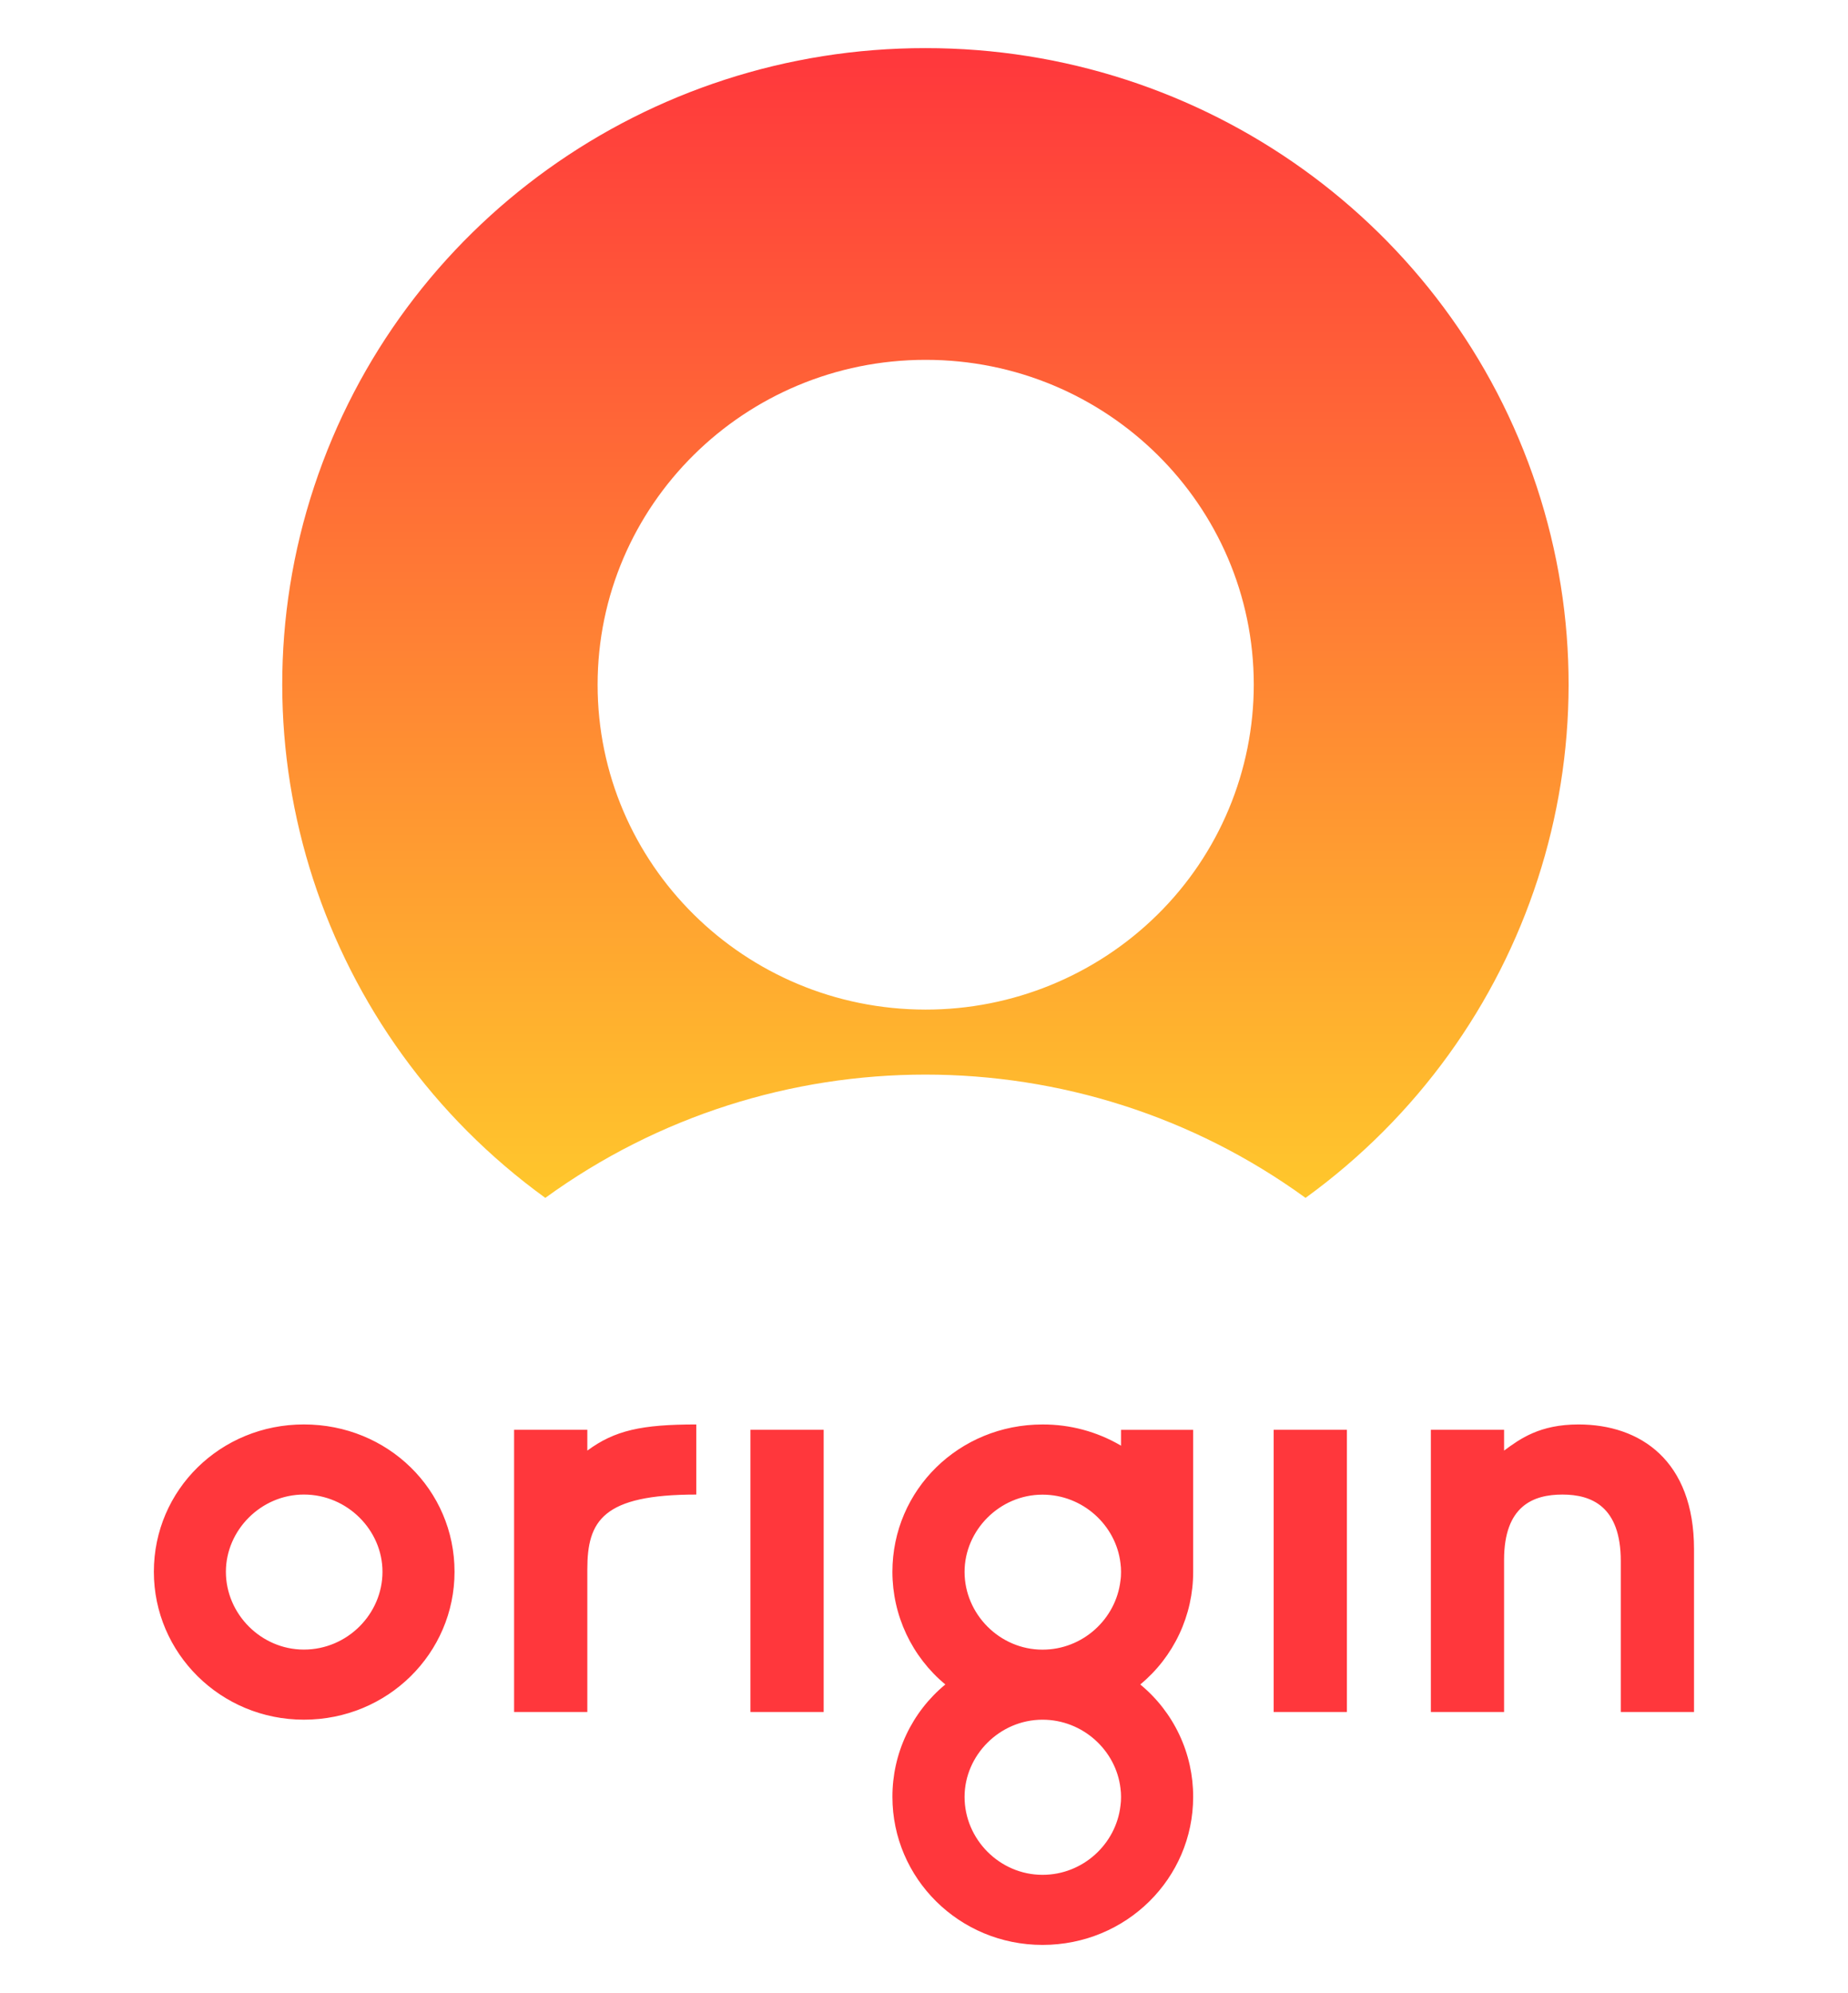
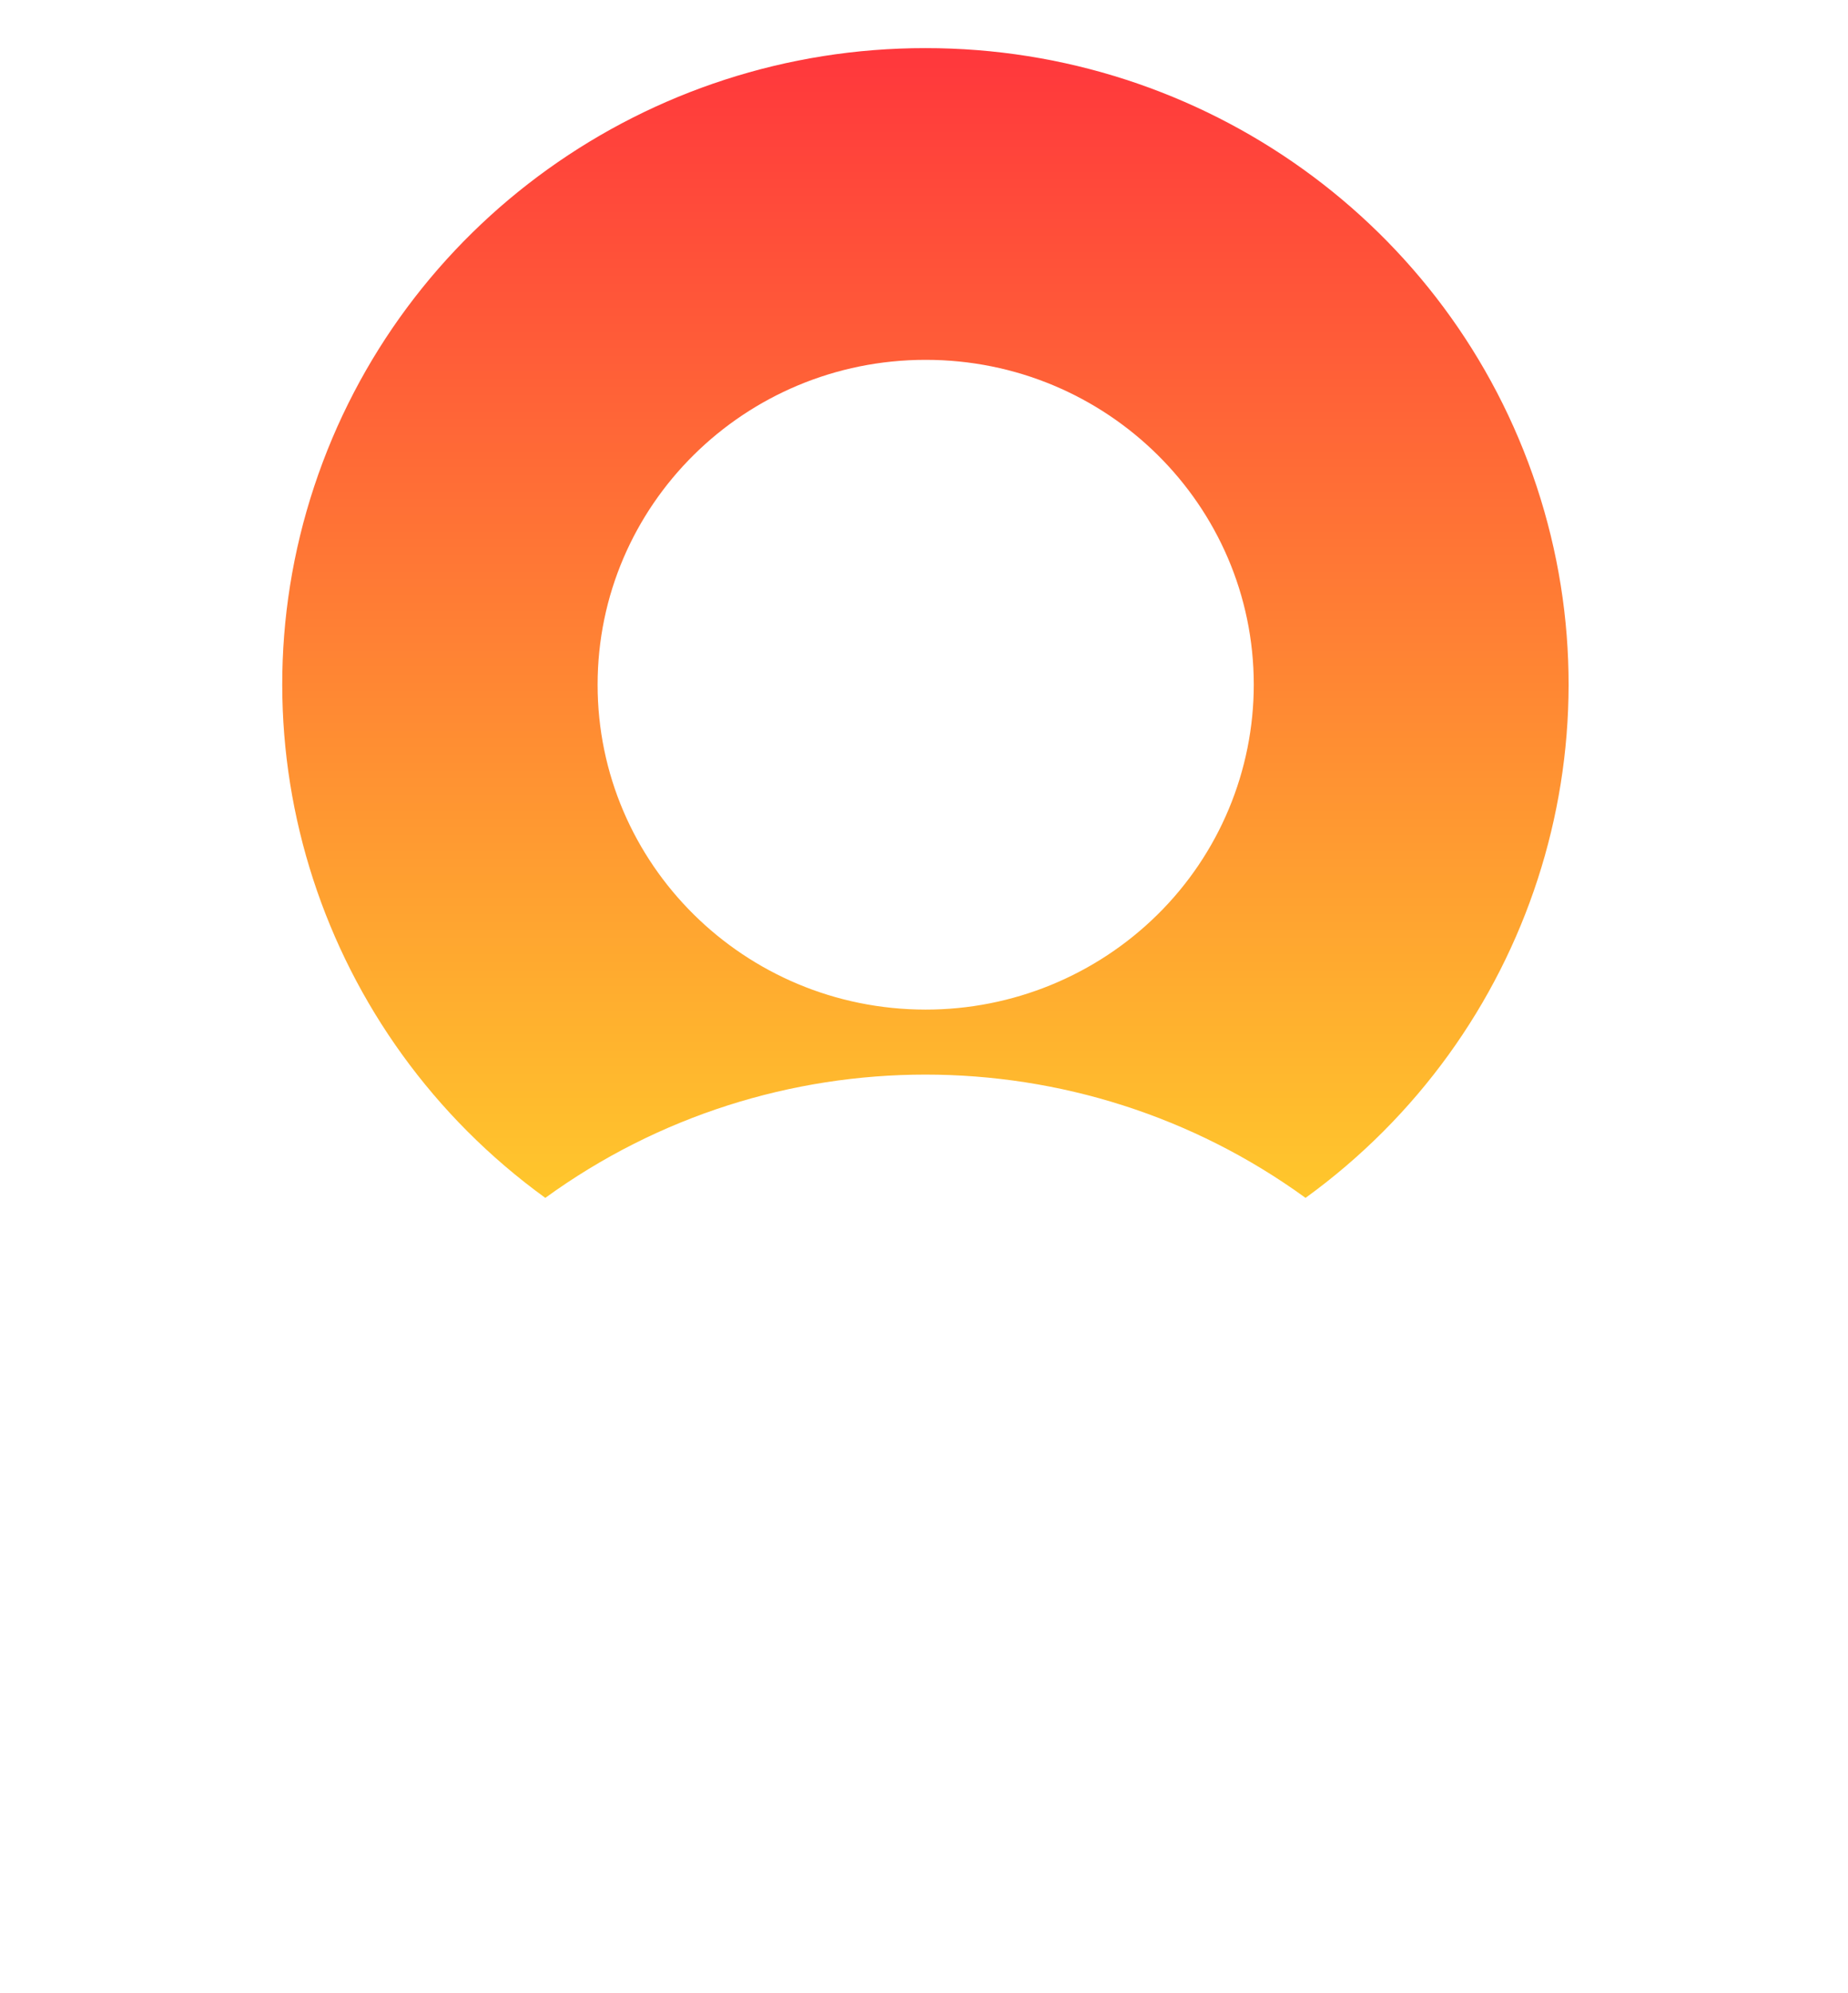
<svg xmlns="http://www.w3.org/2000/svg" width="102" height="110" viewBox="0 0 102 110" fill="none">
-   <path fill-rule="evenodd" clip-rule="evenodd" d="M65.857 86.754V78.916H61.875V79.793C61.867 79.783 61.856 79.776 61.844 79.771C60.539 79.01 59.053 78.612 57.541 78.619C52.94 78.619 49.256 82.225 49.256 86.755C49.257 87.941 49.519 89.113 50.023 90.187C50.528 91.26 51.263 92.21 52.176 92.969C51.261 93.724 50.524 94.672 50.019 95.746C49.514 96.819 49.254 97.99 49.257 99.176C49.257 103.667 52.94 107.343 57.541 107.343C62.173 107.343 65.856 103.667 65.856 99.176C65.86 97.99 65.6 96.818 65.095 95.745C64.591 94.672 63.853 93.724 62.937 92.969C63.852 92.212 64.588 91.262 65.092 90.188C65.597 89.114 65.858 87.94 65.857 86.754ZM53.239 86.754C53.239 84.459 55.172 82.492 57.541 82.492C59.773 82.492 61.6 84.192 61.844 86.274C61.866 86.433 61.876 86.593 61.876 86.754C61.876 86.914 61.869 87.081 61.844 87.234C61.6 89.347 59.773 91.047 57.541 91.047C55.172 91.047 53.239 89.08 53.239 86.754ZM61.844 99.662C61.6 101.775 59.773 103.475 57.541 103.475C55.172 103.475 53.239 101.508 53.239 99.174C53.239 96.88 55.172 94.913 57.541 94.913C59.773 94.913 61.6 96.613 61.844 98.695C61.866 98.855 61.876 99.014 61.876 99.174C61.876 99.343 61.869 99.503 61.844 99.662ZM89.459 86.159C89.459 83.143 87.849 82.487 86.239 82.487C84.629 82.487 83.017 83.11 83.017 86.094V94.487H78.976V78.913H83.017V80.061C83.905 79.405 84.99 78.618 87.125 78.618C90.543 78.618 93.501 80.618 93.501 85.503V94.487H89.459L89.459 86.159ZM70.3 94.487H74.342V78.913H70.3V94.487ZM41.421 94.487H45.462V78.913H41.421V94.487ZM28.375 78.913H32.417V80.061C33.928 78.945 35.408 78.618 38.431 78.618V82.487C33.271 82.487 32.417 83.929 32.417 86.617V94.487H28.375V78.913ZM16.773 94.912C12.173 94.912 8.492 91.24 8.492 86.749C8.492 82.224 12.173 78.617 16.773 78.617C21.407 78.617 25.088 82.224 25.088 86.749C25.088 91.24 21.407 94.912 16.773 94.912ZM16.773 82.486C14.407 82.486 12.468 84.454 12.468 86.749C12.468 89.076 14.407 91.043 16.773 91.043C19.173 91.043 21.111 89.076 21.111 86.749C21.111 84.454 19.173 82.486 16.773 82.486Z" fill="#FF373C" />
  <path d="M51.078 2.656C35.731 2.644 22.117 12.405 17.341 26.849C12.566 41.291 17.714 57.137 30.098 66.113C42.584 57.041 59.572 57.041 72.059 66.113C84.442 57.137 89.591 41.291 84.816 26.849C80.04 12.405 66.426 2.643 51.078 2.656ZM51.078 55.721C41.081 55.712 32.982 47.684 32.985 37.785C32.988 27.886 41.092 19.862 51.088 19.86C61.086 19.857 69.193 27.877 69.202 37.775C69.202 40.136 68.734 42.473 67.823 44.652C66.913 46.831 65.579 48.808 63.898 50.469C60.487 53.84 55.878 55.728 51.078 55.721Z" fill="url(#paint0_linear_826_4326)" />
  <defs>
    <linearGradient id="paint0_linear_826_4326" x1="51.078" y1="2.656" x2="51.078" y2="66.114" gradientUnits="userSpaceOnUse">
      <stop stop-color="#FF373C" />
      <stop offset="1" stop-color="#FFC72C" />
    </linearGradient>
  </defs>
</svg>